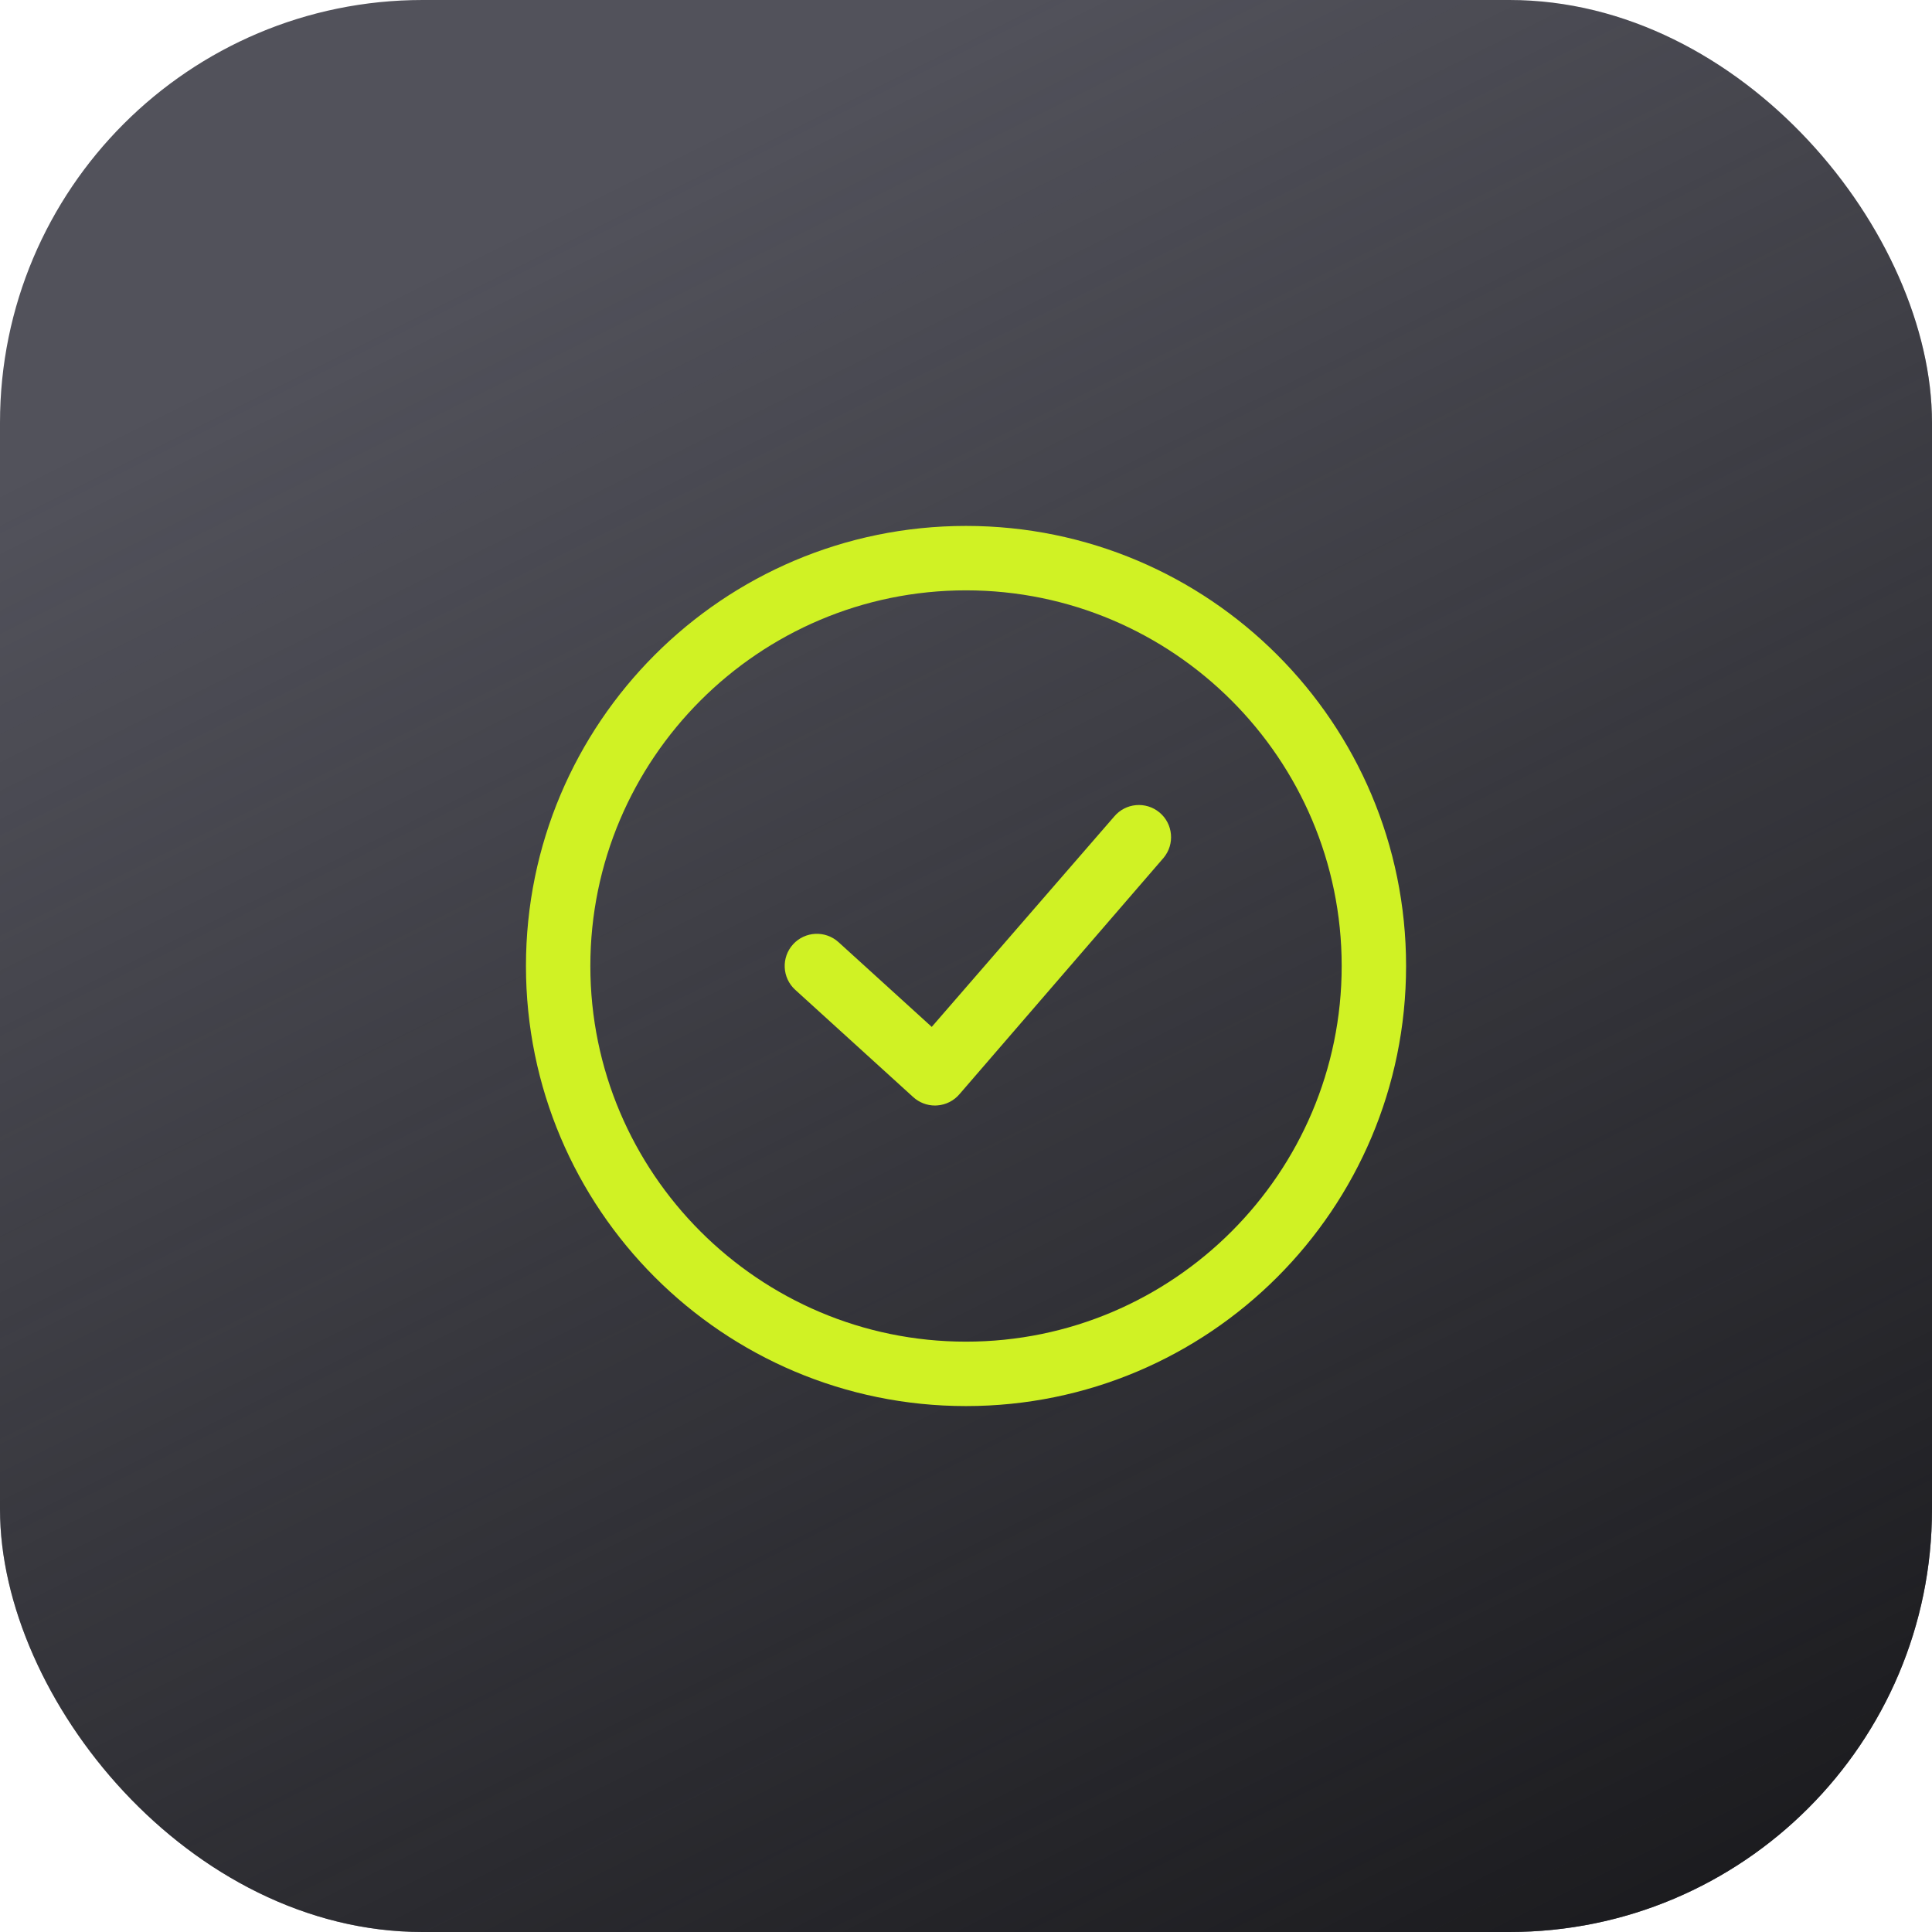
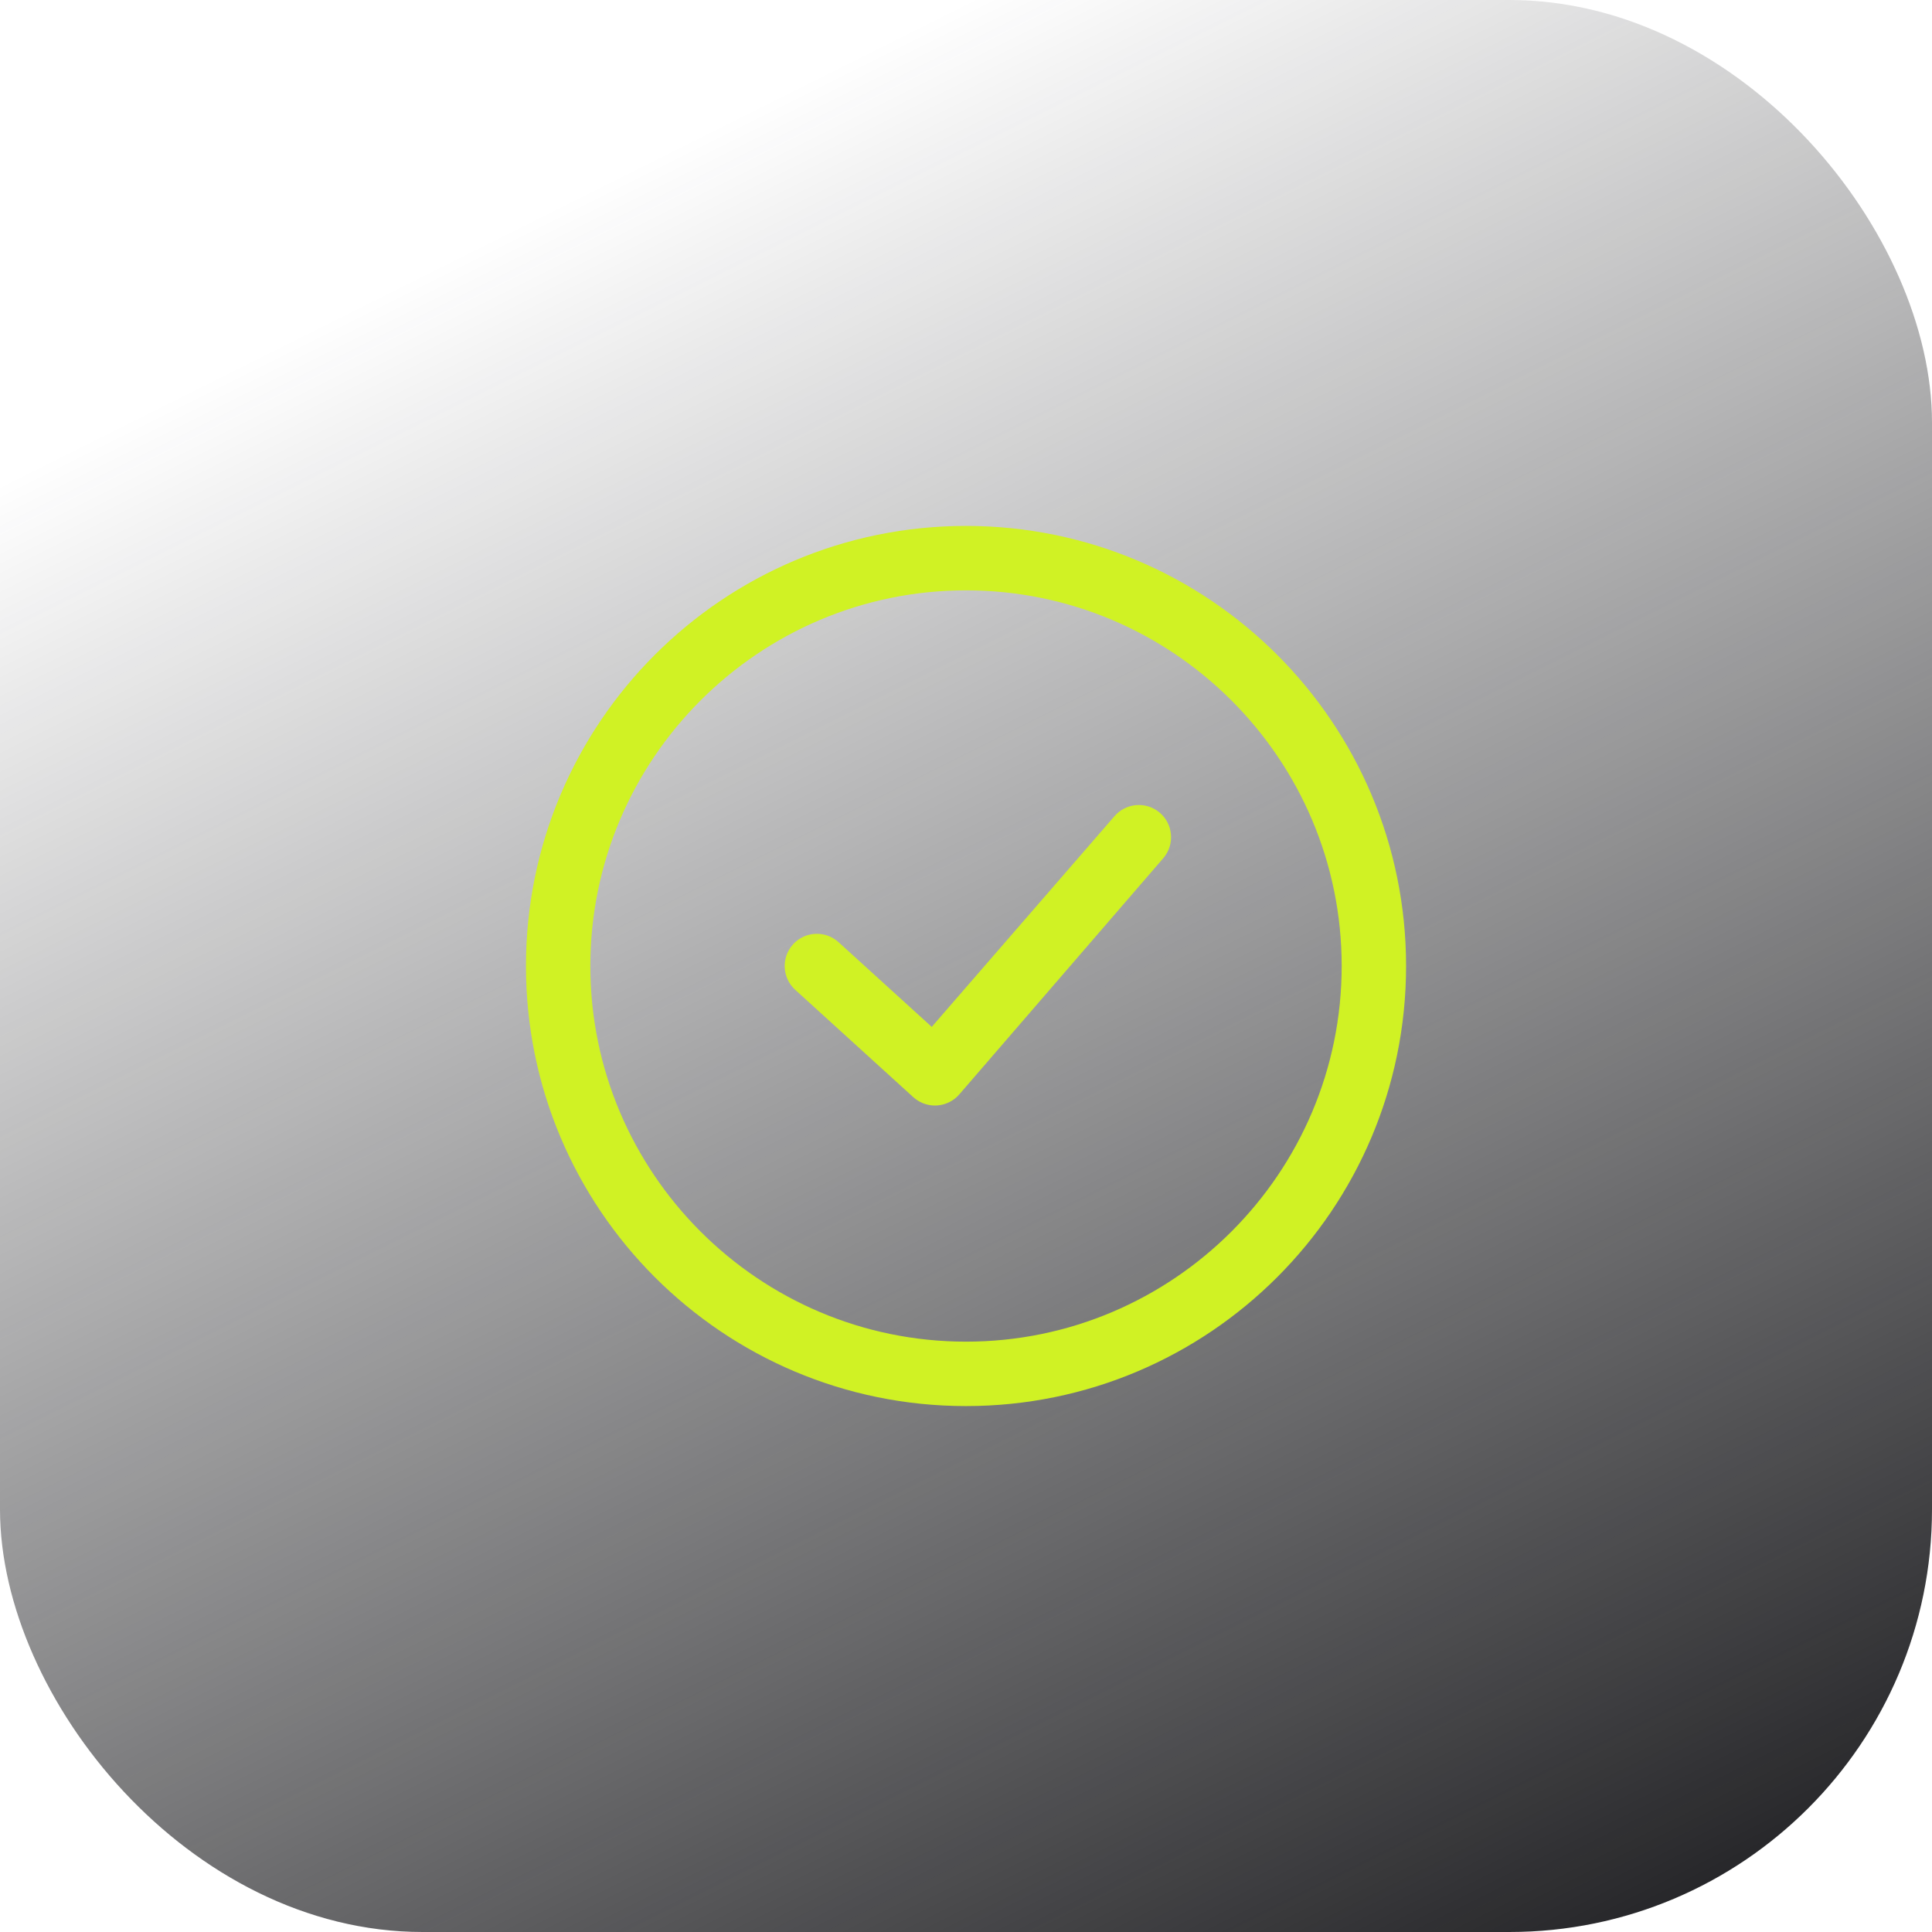
<svg xmlns="http://www.w3.org/2000/svg" width="64" height="64" viewBox="0 0 64 64" fill="none">
-   <rect x="0" width="64" height="64" rx="14" fill="#52525B" />
  <rect x="0" width="64" height="64" rx="14" fill="url(#paint0_linear_7158_98536)" />
  <path fill-rule="evenodd" clip-rule="evenodd" d="M32 17.422C23.949 17.422 17.423 23.949 17.423 32C17.423 40.051 23.949 46.578 32 46.578C40.052 46.578 46.578 40.051 46.578 32C46.578 23.949 40.052 17.422 32 17.422ZM32 19.556C38.862 19.556 44.445 25.139 44.445 32C44.445 38.861 38.862 44.444 32 44.444C25.139 44.444 19.556 38.861 19.556 32C19.556 25.139 25.139 19.556 32 19.556ZM38.41 26.914C38.862 27.291 38.923 27.964 38.546 28.416L31.791 36.238C31.604 36.462 31.335 36.599 31.045 36.619C31.02 36.621 30.996 36.622 30.971 36.622C30.707 36.622 30.451 36.523 30.254 36.345L26.343 32.789C25.907 32.393 25.875 31.718 26.271 31.282C26.667 30.847 27.342 30.815 27.778 31.211L30.865 34.017L36.907 27.051C37.285 26.598 37.956 26.537 38.41 26.914Z" fill="#D0F224" />
  <defs>
    <linearGradient id="paint0_linear_7158_98536" x1="64.001" y1="64" x2="32.001" y2="-4.29153e-06" gradientUnits="userSpaceOnUse">
      <stop stop-color="#18181B" />
      <stop offset="1" stop-color="#18181B" stop-opacity="0" />
    </linearGradient>
  </defs>
</svg>